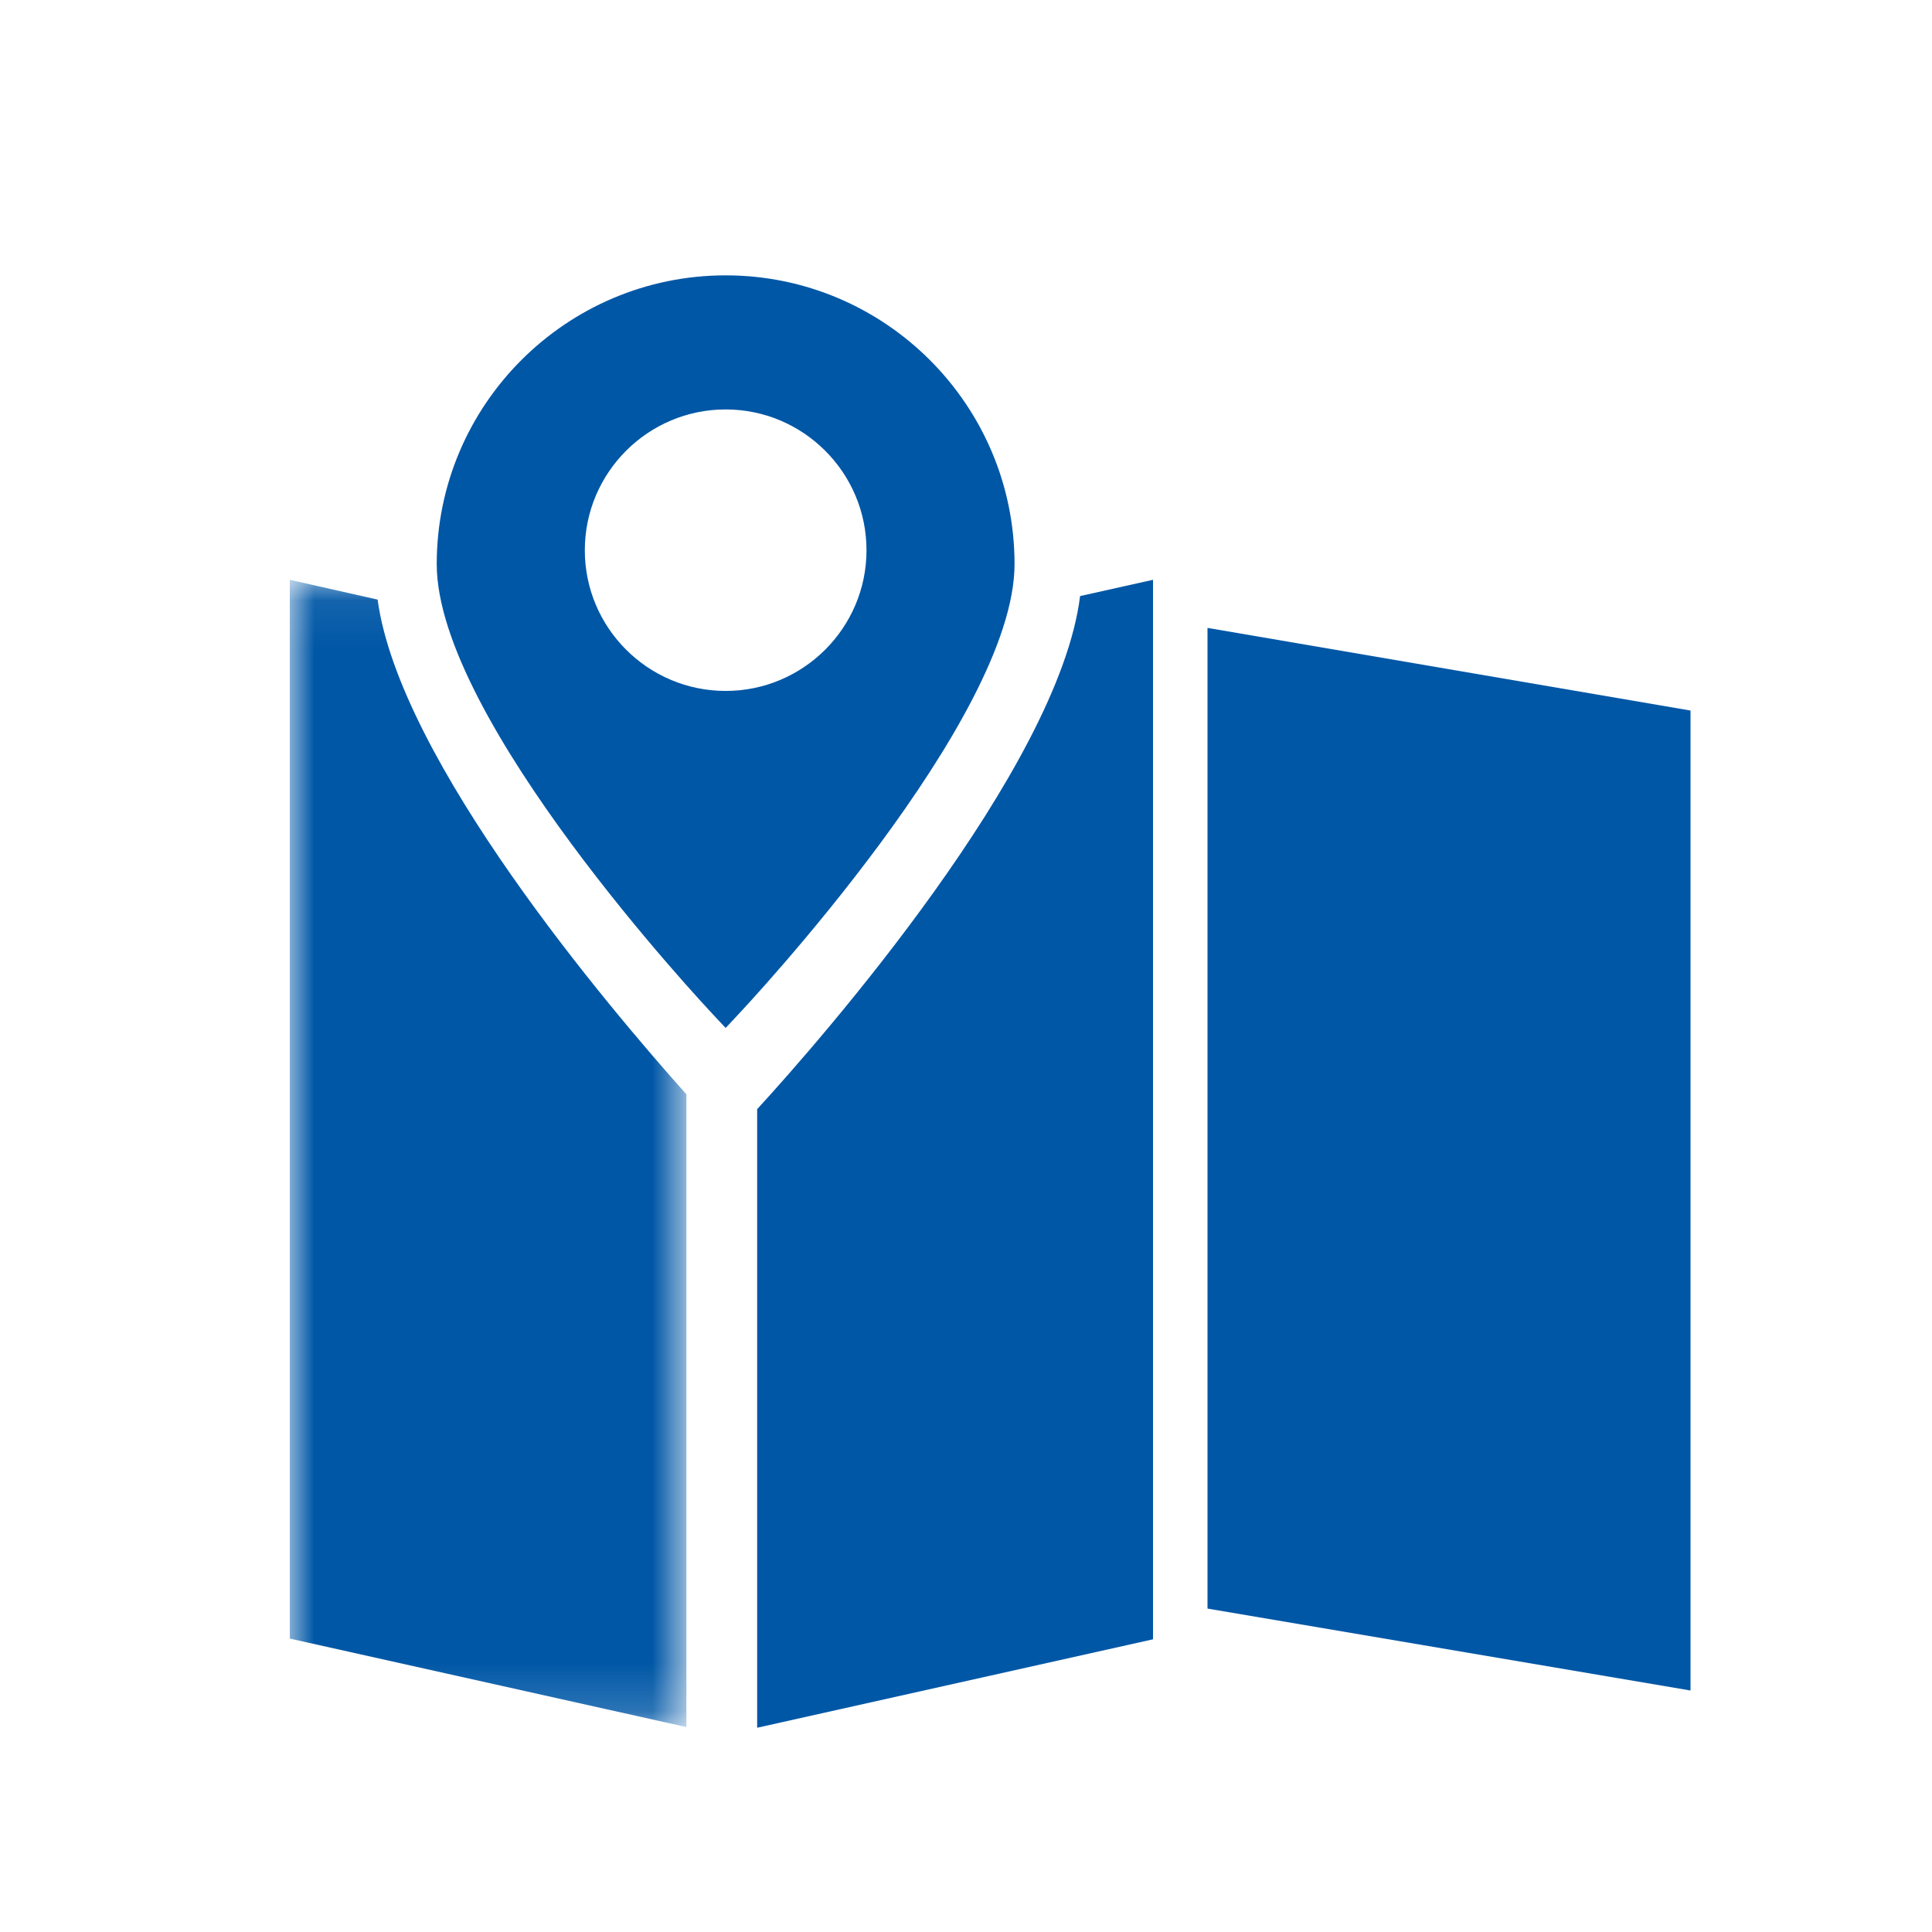
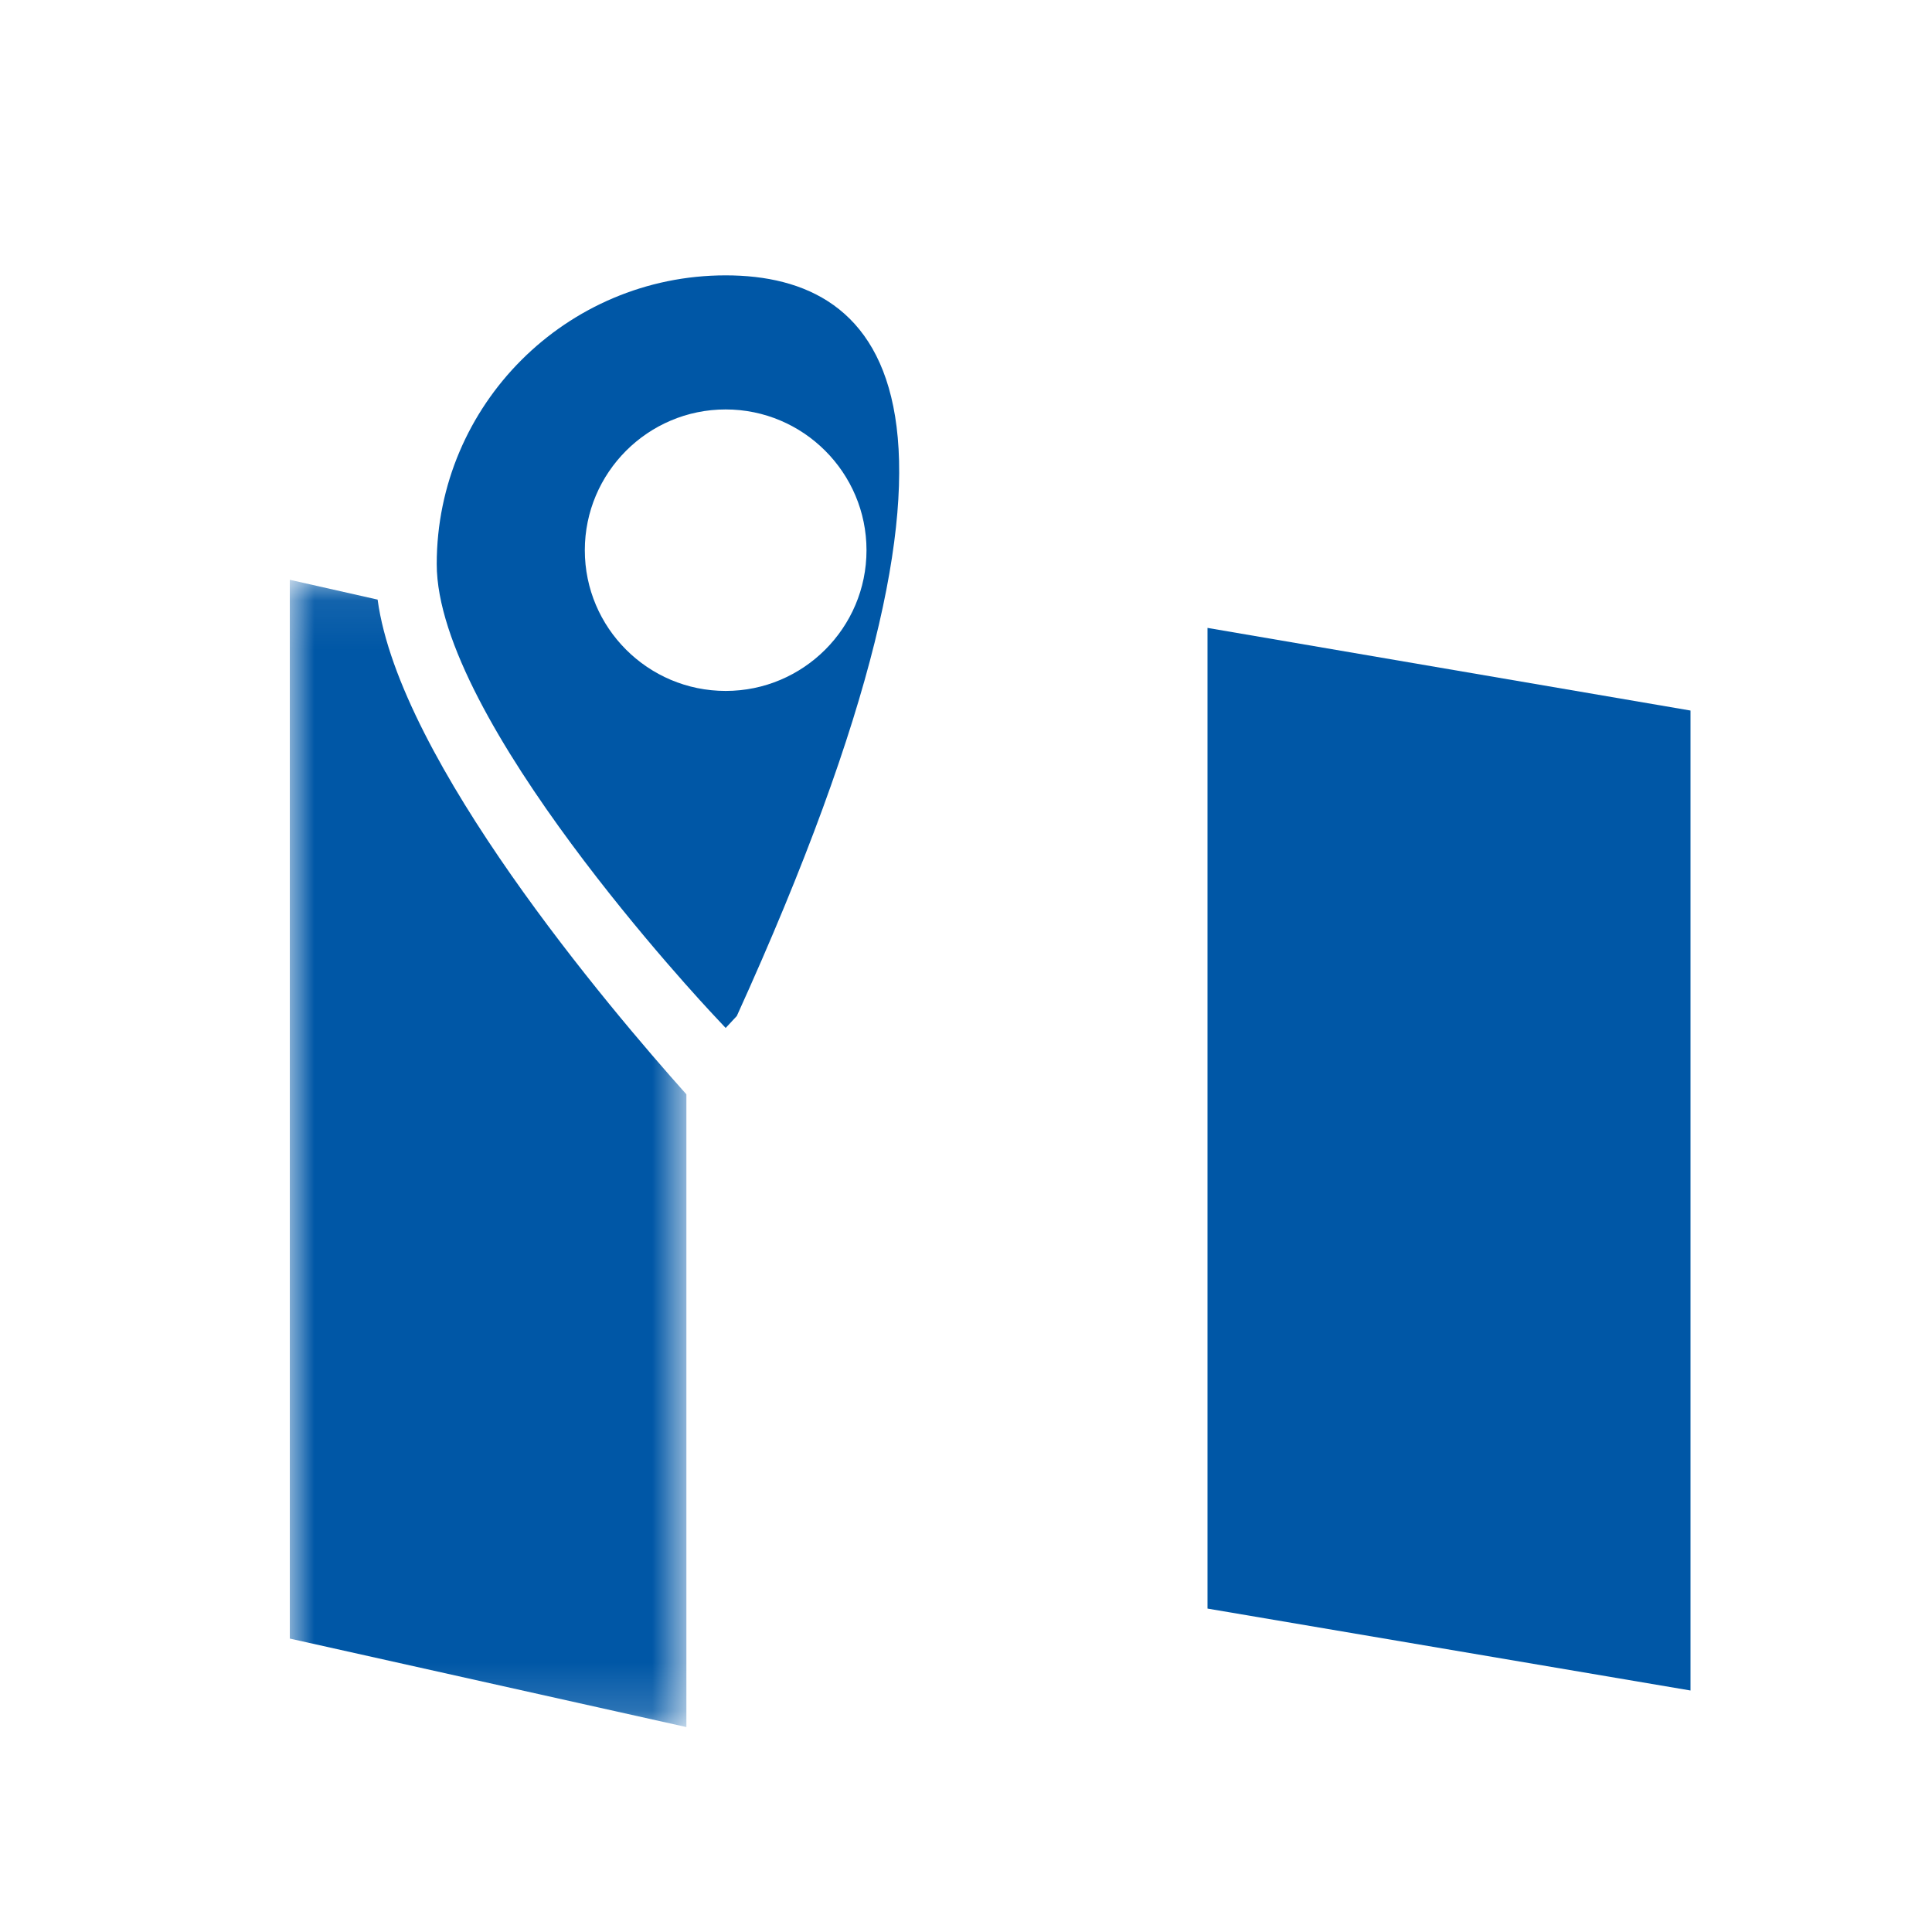
<svg xmlns="http://www.w3.org/2000/svg" xmlns:xlink="http://www.w3.org/1999/xlink" width="40px" height="40px" viewBox="0 0 40 40" version="1.1">
  <title>Icono/visor mapa Copy 2@1,5x</title>
  <desc>Created with Sketch.</desc>
  <defs>
    <polygon id="path-1" points="0 0.076 8.211 0.076 8.211 23.829 0 23.829" />
  </defs>
  <g id="Icono/visor-mapa-Copy-2" stroke="none" stroke-width="1" fill="none" fill-rule="evenodd">
    <g id="Group-10" transform="translate(6, 5)">
      <polygon id="Fill-1" fill="#0057A6" points="19 28.304 29 30 29 9.711 19 8" />
      <g id="Group-9">
-         <path d="M9.676,17.964 L9.676,30.771 L17.872,28.94 L17.872,7.004 L16.362,7.341 C15.922,10.902 10.981,16.543 9.676,17.964" id="Fill-2" fill="#0057A6" />
        <g id="Group-6" transform="translate(0, 6.928)">
          <mask id="mask-2" fill="white">
            <use xlink:href="#path-1" />
          </mask>
          <g id="Clip-5" />
          <path d="M-0,0.076 L-0,21.997 L8.211,23.829 L8.211,10.729 C6.613,8.941 2.272,3.827 1.818,0.486 L-0,0.076 Z" id="Fill-4" fill="#0057A6" mask="url(#mask-2)" />
        </g>
-         <path d="M9.024,9.305 C7.415,9.305 6.108,7.998 6.108,6.392 C6.108,4.786 7.415,3.477 9.024,3.477 C10.632,3.477 11.94,4.786 11.94,6.392 C11.94,7.998 10.632,9.305 9.024,9.305 M9.024,0.701 C5.725,0.701 3.042,3.382 3.042,6.679 C3.042,9.895 8.557,15.786 8.792,16.035 L9.024,16.283 L9.255,16.035 C9.49,15.786 15.005,9.895 15.005,6.679 C15.005,3.382 12.322,0.701 9.024,0.701" id="Fill-7" fill="#0057A6" />
+         <path d="M9.024,9.305 C7.415,9.305 6.108,7.998 6.108,6.392 C6.108,4.786 7.415,3.477 9.024,3.477 C10.632,3.477 11.94,4.786 11.94,6.392 C11.94,7.998 10.632,9.305 9.024,9.305 M9.024,0.701 C5.725,0.701 3.042,3.382 3.042,6.679 C3.042,9.895 8.557,15.786 8.792,16.035 L9.024,16.283 L9.255,16.035 C15.005,3.382 12.322,0.701 9.024,0.701" id="Fill-7" fill="#0057A6" />
      </g>
    </g>
  </g>
</svg>